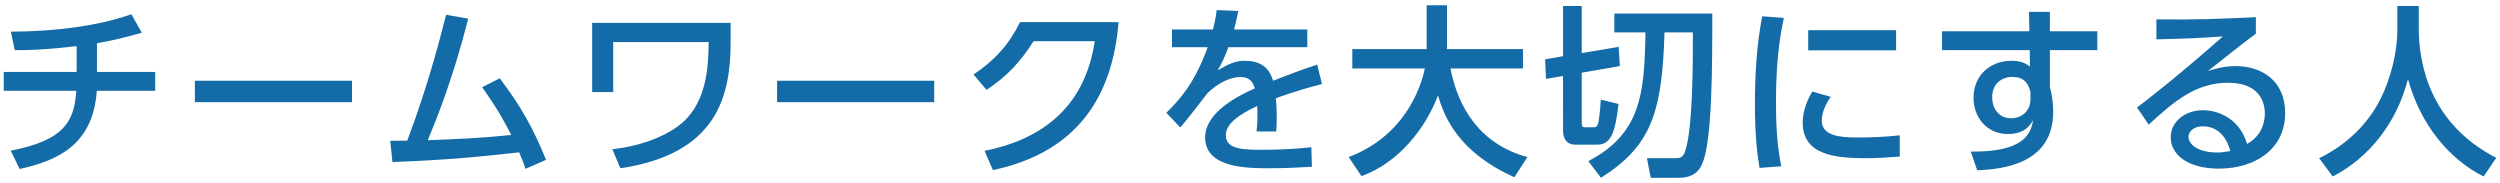
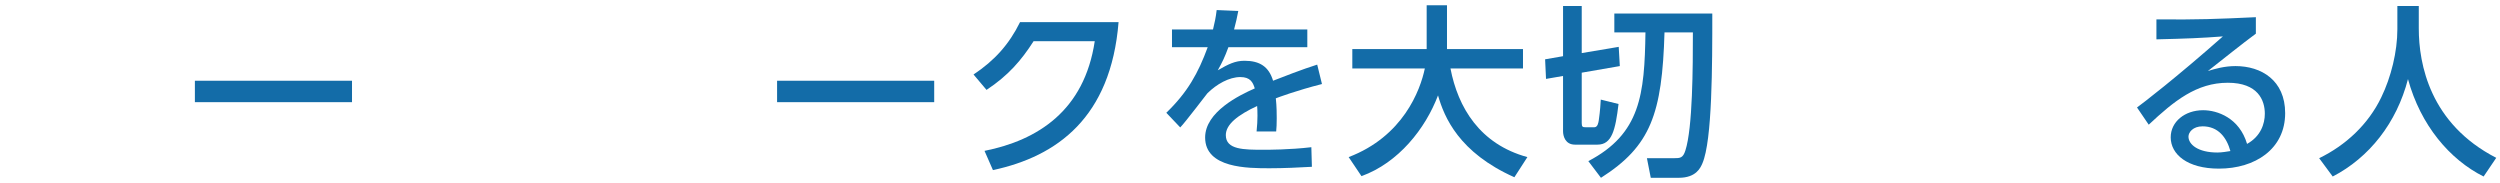
<svg xmlns="http://www.w3.org/2000/svg" version="1.1" id="レイヤー_1" x="0px" y="0px" width="396px" height="29px" viewBox="0 0 396 29" enable-background="new 0 0 396 29" xml:space="preserve">
  <g id="XMLID_4641_">
    <g>
-       <path id="XMLID_326_" fill="#136CA8" d="M15.358,11.396h9.224v2.987H15.33C14.75,23.057,8.948,25.464,3.118,26.77l-1.421-2.9    c8.383-1.654,10.065-4.496,10.384-9.486H0.594v-2.987h11.545v-4.09C6.772,7.944,3.988,7.944,2.334,7.944l-0.609-2.93    c6.729-0.029,13.517-0.812,19.086-2.756l1.654,2.93c-2.843,0.783-4.67,1.248-7.107,1.654V11.396z" />
      <path id="XMLID_324_" fill="#136CA8" d="M55.758,12.789v3.394H30.87v-3.394H55.758z" />
-       <path id="XMLID_322_" fill="#136CA8" d="M61.813,22.303c0.087,0,2.437-0.029,2.697-0.029c3.394-8.935,5.424-17.086,6.15-19.928    l3.51,0.609c-2.466,9.658-5.019,15.896-6.411,19.26c5.076-0.203,8.122-0.318,13.227-0.841c-1.566-2.959-2.117-4.003-4.612-7.571    l2.785-1.393c3.335,4.381,5.25,7.804,7.338,12.908l-3.249,1.422c-0.319-0.87-0.464-1.334-1.015-2.61    c-5.802,0.638-10.704,1.188-20.073,1.537L61.813,22.303z" />
-       <path id="XMLID_320_" fill="#136CA8" d="M115.729,3.622v3.047c0,8.498-2.088,17.693-17.462,19.985l-1.276-3.017    c4.844-0.522,9.572-2.379,11.951-5.047c3.075-3.452,3.278-8.412,3.307-11.922H97.136v7.918H93.8V3.622H115.729z" />
      <path id="XMLID_318_" fill="#136CA8" d="M147.978,12.789v3.394H123.09v-3.394H147.978z" />
      <path id="XMLID_316_" fill="#136CA8" d="M155.947,23.898c8.412-1.683,15.809-6.353,17.462-17.375h-9.688    c-1.943,3.046-4.032,5.453-7.455,7.716l-2.06-2.437c3.365-2.233,5.656-4.815,7.368-8.296h15.606    c-1.218,15.084-9.717,21.262-19.899,23.438L155.947,23.898z" />
      <path id="XMLID_314_" fill="#136CA8" d="M207.079,4.667V7.48h-12.502c-0.58,1.596-0.986,2.407-1.683,3.655    c1.711-0.986,2.756-1.509,4.235-1.509c2.407,0,3.858,0.929,4.525,3.162c1.334-0.522,4.67-1.827,6.991-2.553l0.754,3.075    c-4.09,1.044-6.933,2.117-7.31,2.262c0.145,1.248,0.145,2.697,0.145,3.133c0,0.929-0.029,1.509-0.087,2.117h-3.104    c0.203-1.885,0.145-3.364,0.087-4.031c-3.046,1.422-4.96,2.9-4.96,4.611c0,2.321,2.843,2.321,6.034,2.321    c0.609,0,4.119,0,7.513-0.406l0.087,3.104c-2.001,0.115-4.438,0.231-6.701,0.231c-3.452,0-10.21,0-10.21-4.873    c0-4.062,5.424-6.7,7.861-7.774c-0.29-0.957-0.696-1.798-2.292-1.798c-1.74,0-3.742,1.103-5.221,2.581    c-0.116,0.116-3.51,4.612-4.293,5.396l-2.205-2.32c3.365-3.249,5.047-6.266,6.556-10.385h-5.656V4.667h6.498    c0.261-1.073,0.435-1.856,0.58-3.074l3.423,0.145c-0.203,1.102-0.348,1.682-0.667,2.93H207.079z" />
      <path id="XMLID_312_" fill="#136CA8" d="M213.627,24.884c8.615-3.278,11.342-10.559,12.067-14.04h-11.487V7.77h11.777V0.837h3.22    V7.77h12.038v3.074h-11.487c1.189,6.18,4.641,11.98,12.183,14.04l-2.06,3.19c-8.789-3.916-11.11-9.514-12.096-12.966    c-2.002,5.279-6.266,10.675-12.125,12.792L213.627,24.884z" />
      <path id="XMLID_309_" fill="#136CA8" d="M247.587,12.034l-2.697,0.465l-0.145-3.104l2.842-0.494V0.954h2.959v7.455l5.859-0.986    l0.174,3.045l-6.033,1.045v7.977c0,0.609,0.145,0.668,0.638,0.668h1.363c0.522,0,0.638-0.726,0.696-1.074    c0.232-1.596,0.29-2.813,0.319-3.307l2.813,0.696c-0.493,4.119-1.044,6.439-3.335,6.439h-3.568c-1.538,0-1.886-1.363-1.886-2.117    V12.034z M255.709,2.143h15.519c0,8.093,0,20.102-1.566,23.728c-0.291,0.667-0.958,2.292-3.742,2.292h-4.438l-0.609-3.104h4.264    c1.015,0,1.45-0.028,1.828-1.218c1.16-3.568,1.189-13.256,1.189-18.71h-4.496c-0.377,12.88-2.175,18.014-10.065,23.032    l-2.001-2.641c8.267-4.322,8.905-10.559,9.05-20.392h-4.931V2.143z" />
-       <path id="XMLID_305_" fill="#136CA8" d="M282.562,2.838c-0.435,2.09-1.248,6.005-1.248,13.229c0,3.451,0.145,6.902,0.841,10.268    l-3.452,0.262c-0.261-1.712-0.725-4.555-0.725-10.008c0-4.699,0.261-9.398,1.16-14.01L282.562,2.838z M289.988,15.34    c-0.87,1.219-1.421,2.611-1.421,3.742c0,2.438,2.872,2.698,5.656,2.698c2.263,0,4.699-0.116,6.701-0.349v3.365    c-1.566,0.115-3.307,0.261-5.366,0.261c-4.757,0-10.007-0.464-10.007-5.599c0-0.986,0.174-2.697,1.508-4.959L289.988,15.34z     M300.344,4.783v3.19H286.42v-3.19H300.344z" />
-       <path id="XMLID_302_" fill="#136CA8" d="M332.215,4.957v2.987h-7.513v5.859c0.232,0.871,0.522,2.118,0.522,3.916    c0,8.151-7.774,9.08-12.038,9.254l-1.015-2.959c8.441,0.087,9.543-2.843,9.862-4.989c-0.696,1.393-1.943,2.204-3.974,2.204    c-3.51,0-5.453-2.813-5.453-5.714c0-3.597,2.64-5.889,6.033-5.889c1.451,0,2.292,0.435,2.901,0.929l-0.029-2.611h-13.895V4.957    h13.836l-0.058-3.075h3.307v3.075H332.215z M321.627,14.616c-0.319-1.479-1.102-2.437-2.872-2.437    c-1.537,0-3.191,0.958-3.191,3.22c0,2.002,1.248,3.336,2.959,3.336c1.915,0,3.104-1.363,3.104-2.988V14.616z" />
      <path id="XMLID_299_" fill="#136CA8" d="M357.328,5.333c-2.321,1.712-5.076,3.945-7.6,5.917c1.131-0.348,2.611-0.783,4.38-0.783    c4.061,0,7.861,2.234,7.861,7.455c0,5.686-4.757,8.789-10.5,8.789c-4.989,0-7.629-2.262-7.629-4.96    c0-2.466,2.233-4.293,5.134-4.293c2.262,0,5.743,1.218,6.961,5.337c2.146-1.189,2.814-3.161,2.814-4.785    c0-2.118-1.073-4.902-5.859-4.902c-4.96,0-8.499,2.871-12.531,6.643l-1.856-2.727c0.841-0.609,6.121-4.642,13.604-11.256    c-3.452,0.262-5.686,0.349-10.53,0.465V3.071c6.701,0.059,9.485-0.058,15.751-0.348V5.333z M348.887,20.011    c-1.538,0-2.234,0.957-2.234,1.624c0,1.248,1.508,2.523,4.583,2.523c0.696,0,1.509-0.145,2.06-0.231    C352.687,21.751,351.352,20.011,348.887,20.011z" />
      <path id="XMLID_297_" fill="#136CA8" d="M379.742,0.954h3.394v3.568c0,5.627,1.769,15.083,12.27,20.479l-2.002,2.959    c-5.337-2.669-9.978-8.094-11.979-15.432c-1.798,6.961-6.149,12.443-11.922,15.432l-2.146-2.901    c4.235-2.06,7.774-5.366,9.833-9.63c1.566-3.22,2.553-7.252,2.553-10.791V0.954z" />
    </g>
  </g>
</svg>